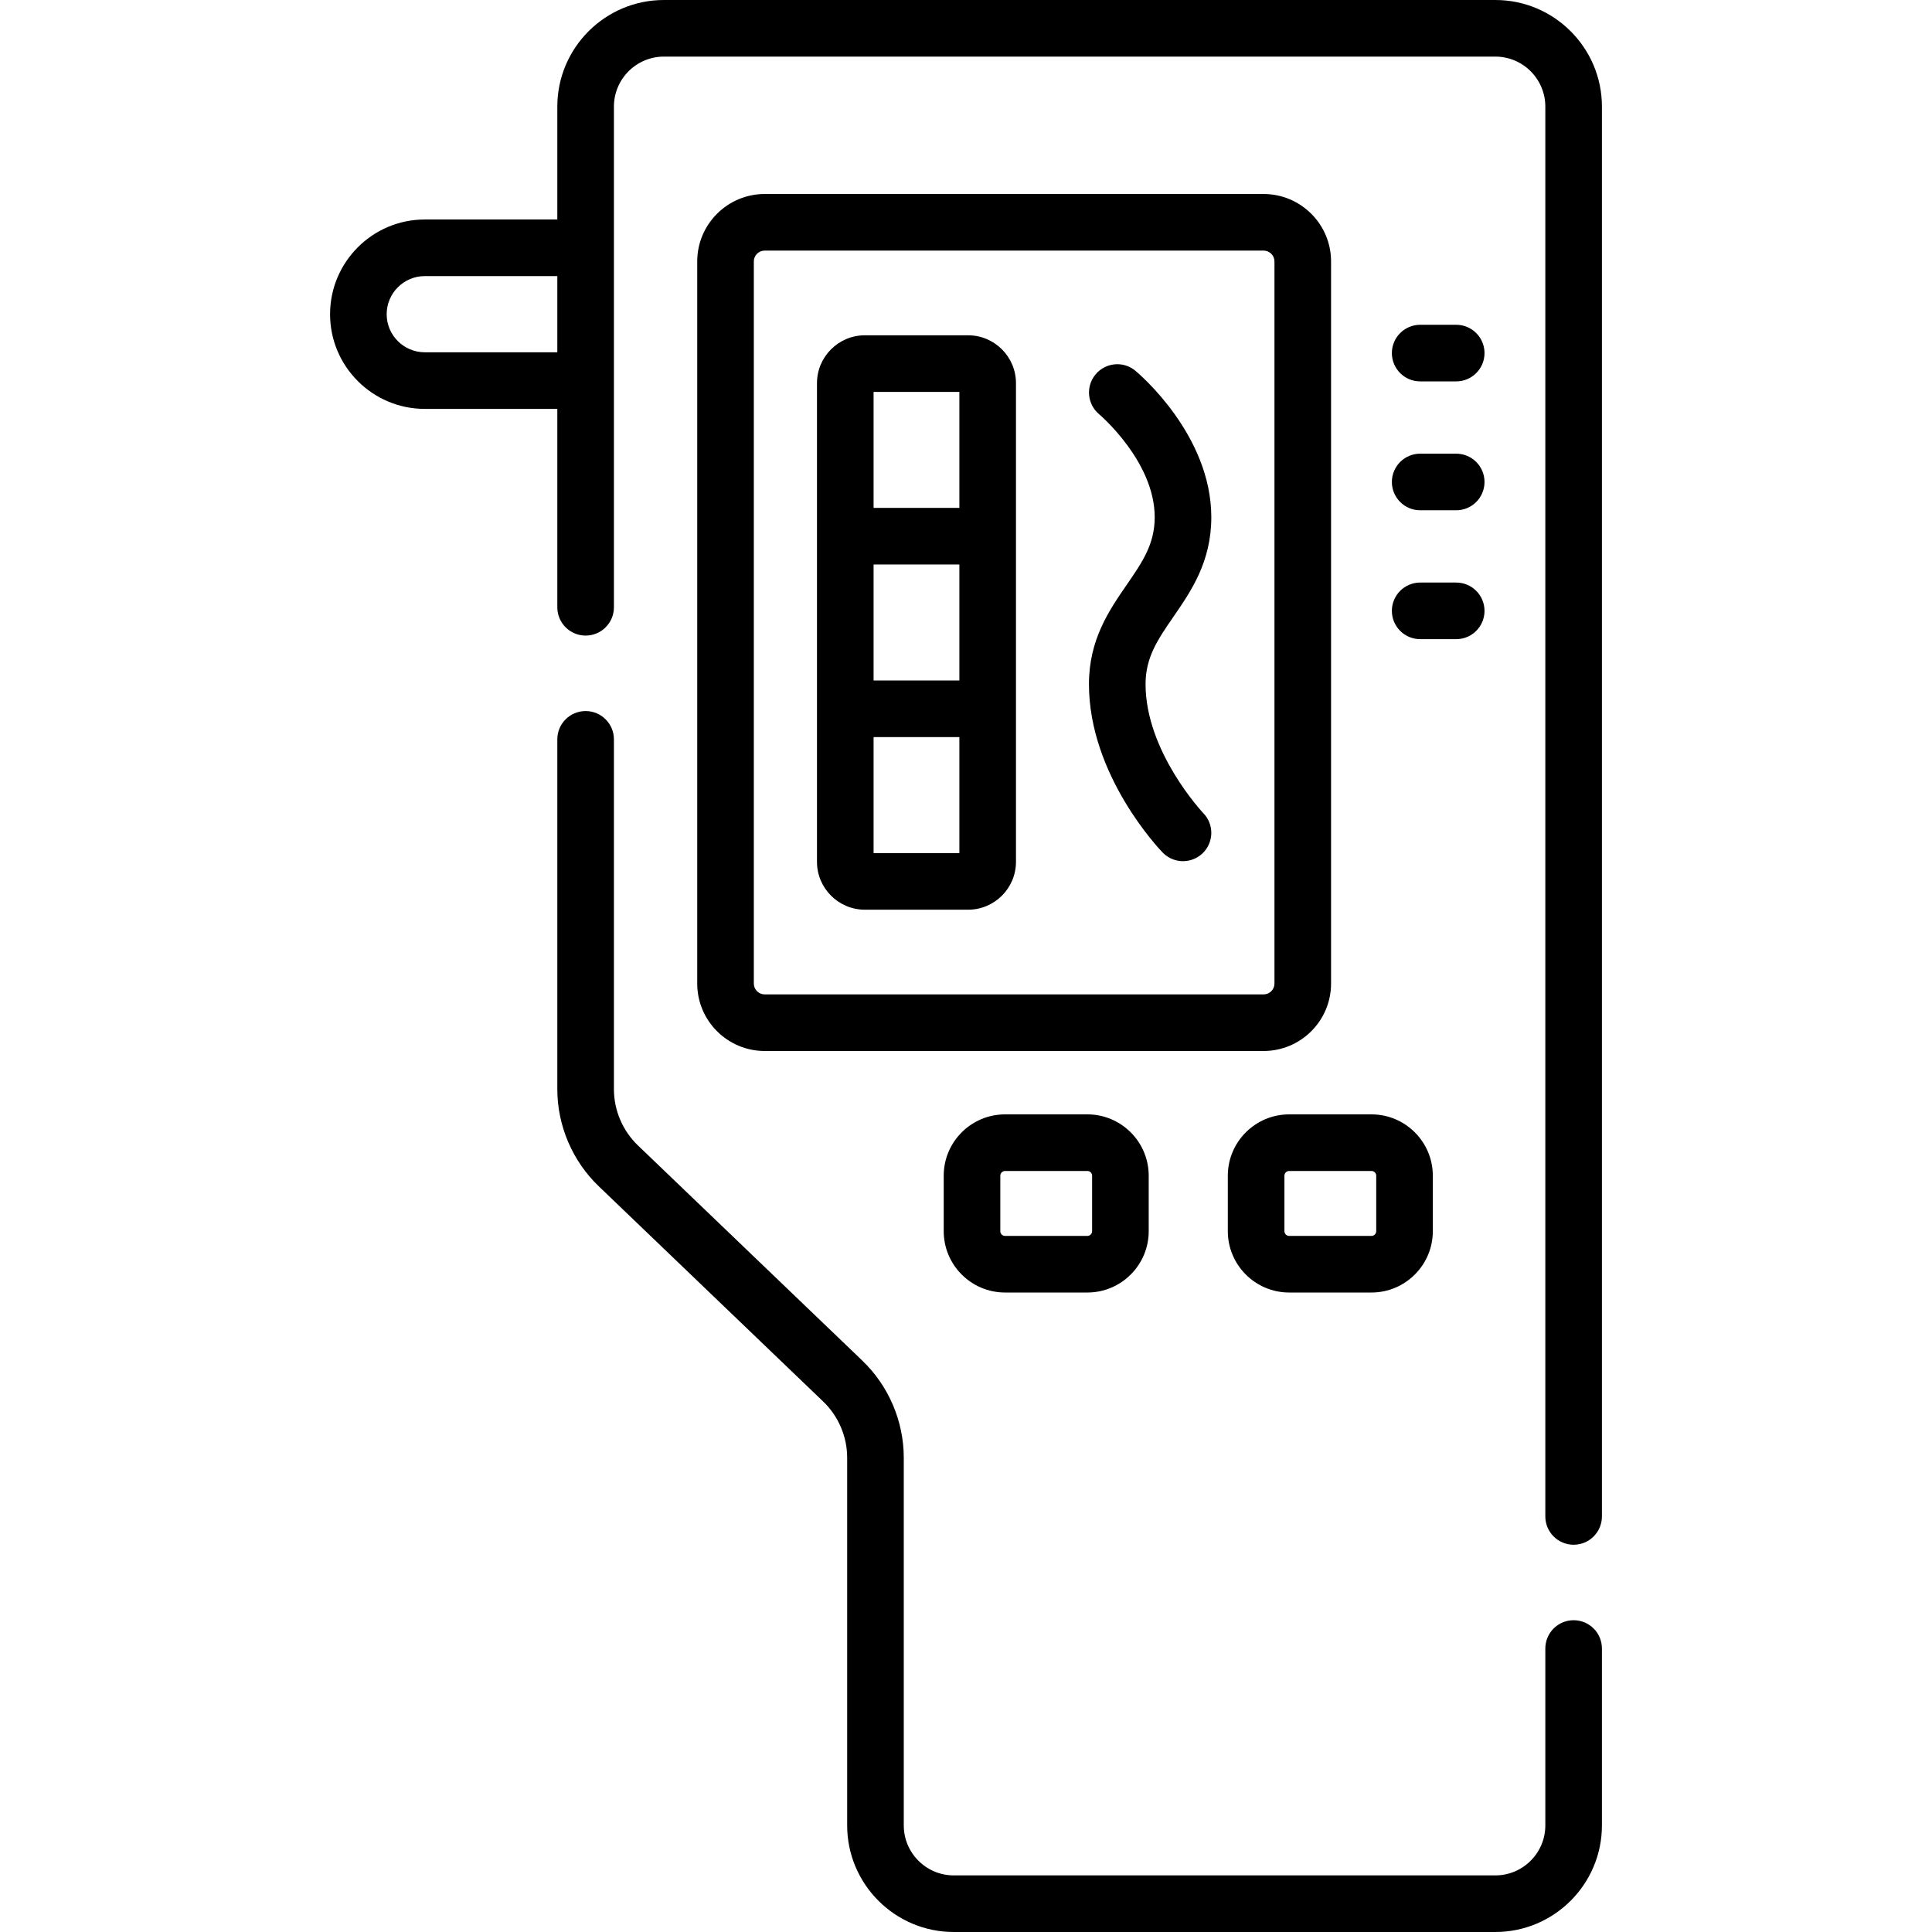
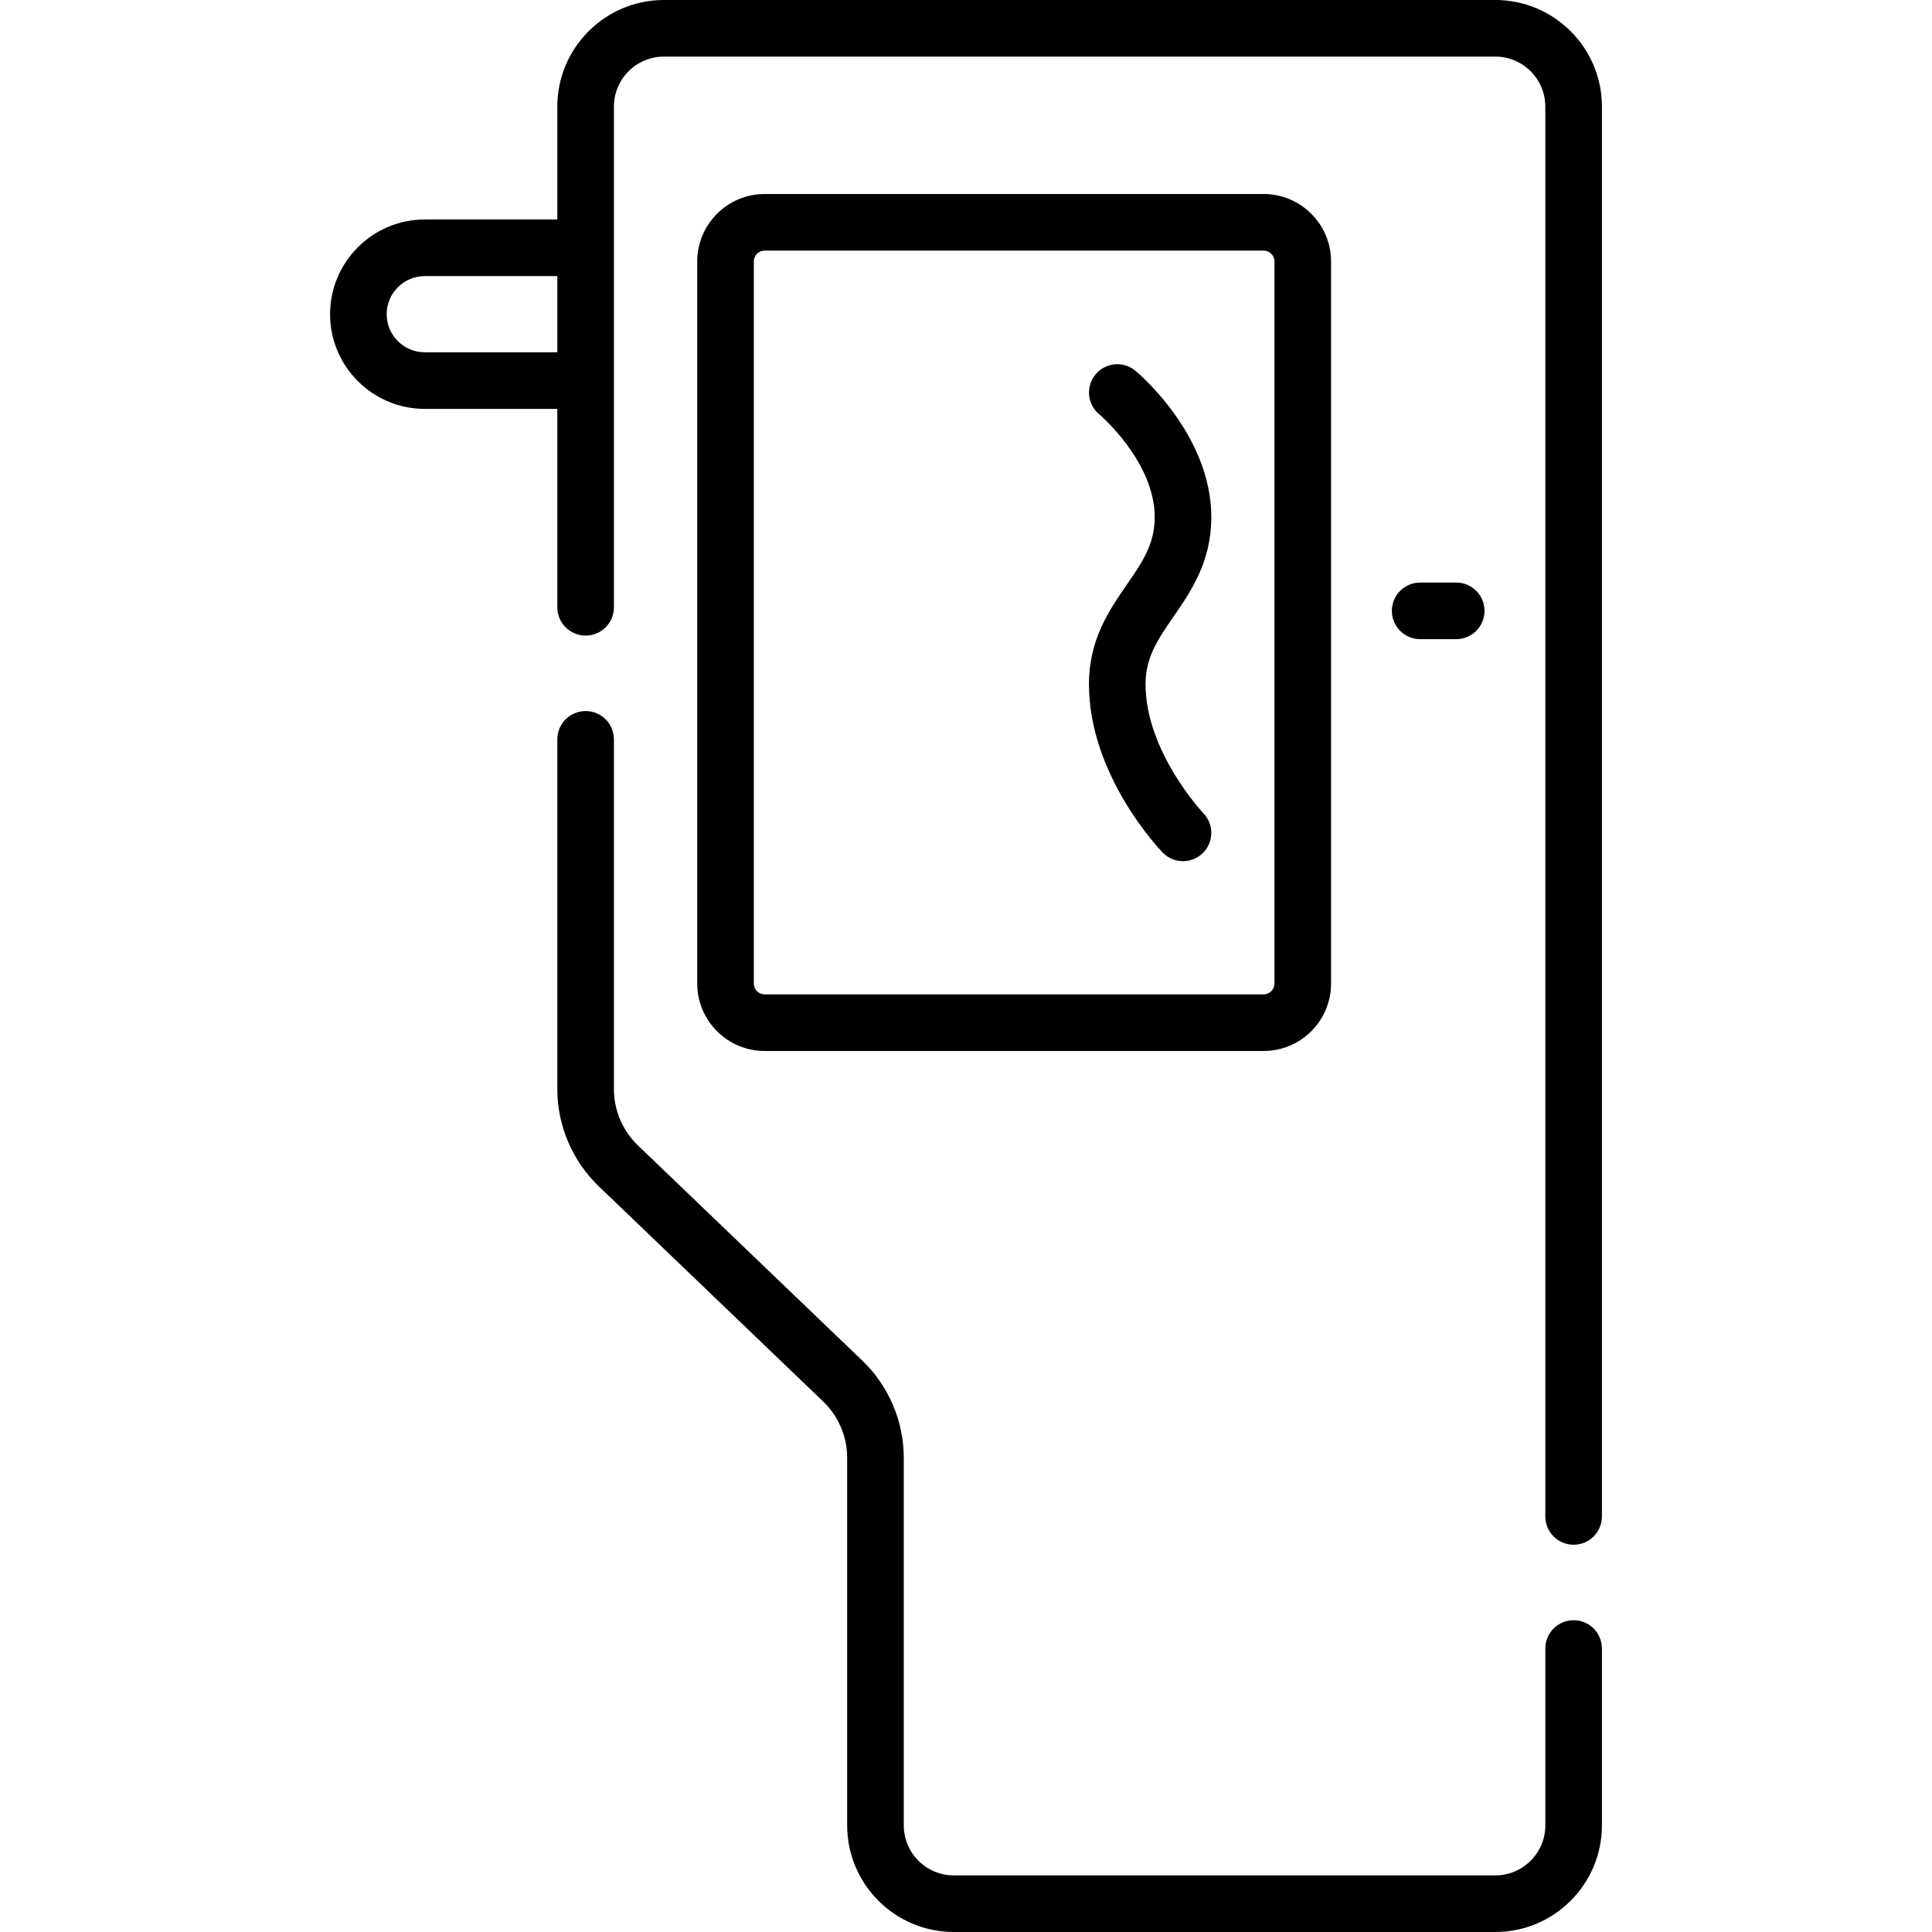
<svg xmlns="http://www.w3.org/2000/svg" id="Capa_1" enable-background="new 0 0 512 512" height="512" viewBox="0 0 512 512" width="512">
  <g>
-     <path d="m256.556 88.857h-27.359c-6.996 0-12.688 5.691-12.688 12.688v126.847c0 6.996 5.691 12.688 12.688 12.688h27.359c6.996 0 12.688-5.691 12.688-12.688v-126.847c-.001-6.996-5.692-12.688-12.688-12.688zm-25.047 60.745h22.734v30.733h-22.734zm22.734-45.745v30.744h-22.734v-30.744zm-22.734 122.222v-30.744h22.734v30.744z" />
    <path d="m321.009 137.057c0-21.884-19.317-38.135-20.14-38.816-3.184-2.638-7.892-2.192-10.538.982-2.646 3.176-2.215 7.901.953 10.557.147.123 14.725 12.512 14.725 27.277 0 7.152-3.263 11.89-7.393 17.887-4.702 6.826-10.031 14.563-10.031 26.363 0 24.214 18.743 43.812 19.541 44.634 1.471 1.516 3.426 2.277 5.383 2.277 1.881 0 3.765-.704 5.222-2.117 2.973-2.884 3.044-7.633.16-10.605-.153-.157-15.307-16.277-15.307-34.188 0-7.134 3.259-11.865 7.384-17.854 4.708-6.835 10.041-14.579 10.041-26.397z" />
    <path d="m396.277 0h-220.332c-15.577 0-28.25 12.673-28.25 28.25v29.92h-35.123c-13.84 0-25.1 11.26-25.1 25.1 0 13.835 11.26 25.091 25.1 25.091h35.123v52.576c0 4.143 3.358 7.5 7.5 7.5s7.5-3.357 7.5-7.5v-132.687c0-7.306 5.944-13.25 13.25-13.25h220.333c7.306 0 13.25 5.944 13.25 13.25v373.623c0 4.143 3.358 7.5 7.5 7.5s7.5-3.357 7.5-7.5v-373.623c0-15.577-12.674-28.25-28.251-28.25zm-283.705 93.36c-5.569 0-10.1-4.526-10.1-10.091 0-5.569 4.531-10.1 10.1-10.1h35.123v20.19h-35.123z" />
    <path d="m417.028 429.373c-4.142 0-7.5 3.357-7.5 7.5v46.877c0 7.306-5.944 13.25-13.25 13.25h-143.52c-7.306 0-13.25-5.944-13.25-13.25v-97.436c0-9.659-3.999-19.035-10.972-25.723l-59.488-57.049c-4.038-3.872-6.354-9.302-6.354-14.896v-92.71c0-4.143-3.358-7.5-7.5-7.5s-7.5 3.357-7.5 7.5v92.71c0 9.661 3.999 19.036 10.972 25.723l59.487 57.049c4.038 3.873 6.354 9.303 6.354 14.896v97.436c0 15.577 12.673 28.25 28.25 28.25h143.52c15.577 0 28.25-12.673 28.25-28.25v-46.877c.001-4.143-3.357-7.5-7.499-7.5z" />
    <path d="m334.871 51.412h-132.224c-9.856 0-17.875 8.019-17.875 17.875v191.362c0 9.856 8.019 17.875 17.875 17.875h132.223c9.856 0 17.875-8.019 17.875-17.875v-191.362c.001-9.856-8.018-17.875-17.874-17.875zm2.875 209.237c0 1.585-1.29 2.875-2.875 2.875h-132.224c-1.585 0-2.875-1.29-2.875-2.875v-191.362c0-1.585 1.29-2.875 2.875-2.875h132.223c1.585 0 2.875 1.29 2.875 2.875v191.362z" />
-     <path d="m376.362 101.072h9.55c4.142 0 7.5-3.357 7.5-7.5s-3.358-7.5-7.5-7.5h-9.55c-4.142 0-7.5 3.357-7.5 7.5s3.358 7.5 7.5 7.5z" />
-     <path d="m376.362 135.228h9.55c4.142 0 7.5-3.357 7.5-7.5s-3.358-7.5-7.5-7.5h-9.55c-4.142 0-7.5 3.357-7.5 7.5s3.358 7.5 7.5 7.5z" />
    <path d="m376.362 169.383h9.55c4.142 0 7.5-3.357 7.5-7.5s-3.358-7.5-7.5-7.5h-9.55c-4.142 0-7.5 3.357-7.5 7.5s3.358 7.5 7.5 7.5z" />
-     <path d="m266.349 295.321c-8.963 0-16.255 7.292-16.255 16.256v14.698c0 8.963 7.292 16.255 16.255 16.255h21.817c8.963 0 16.255-7.292 16.255-16.255v-14.698c0-8.964-7.292-16.256-16.255-16.256zm23.072 16.256v14.698c0 .692-.563 1.255-1.255 1.255h-21.817c-.692 0-1.255-.562-1.255-1.255v-14.698c0-.692.563-1.256 1.255-1.256h21.817c.692 0 1.255.564 1.255 1.256z" />
-     <path d="m341.64 295.321c-8.963 0-16.255 7.292-16.255 16.256v14.698c0 8.963 7.292 16.255 16.255 16.255h21.817c8.963 0 16.255-7.292 16.255-16.255v-14.698c0-8.964-7.292-16.256-16.255-16.256zm23.072 16.256v14.698c0 .692-.563 1.255-1.255 1.255h-21.817c-.692 0-1.255-.562-1.255-1.255v-14.698c0-.692.563-1.256 1.255-1.256h21.817c.692 0 1.255.564 1.255 1.256z" />
  </g>
</svg>